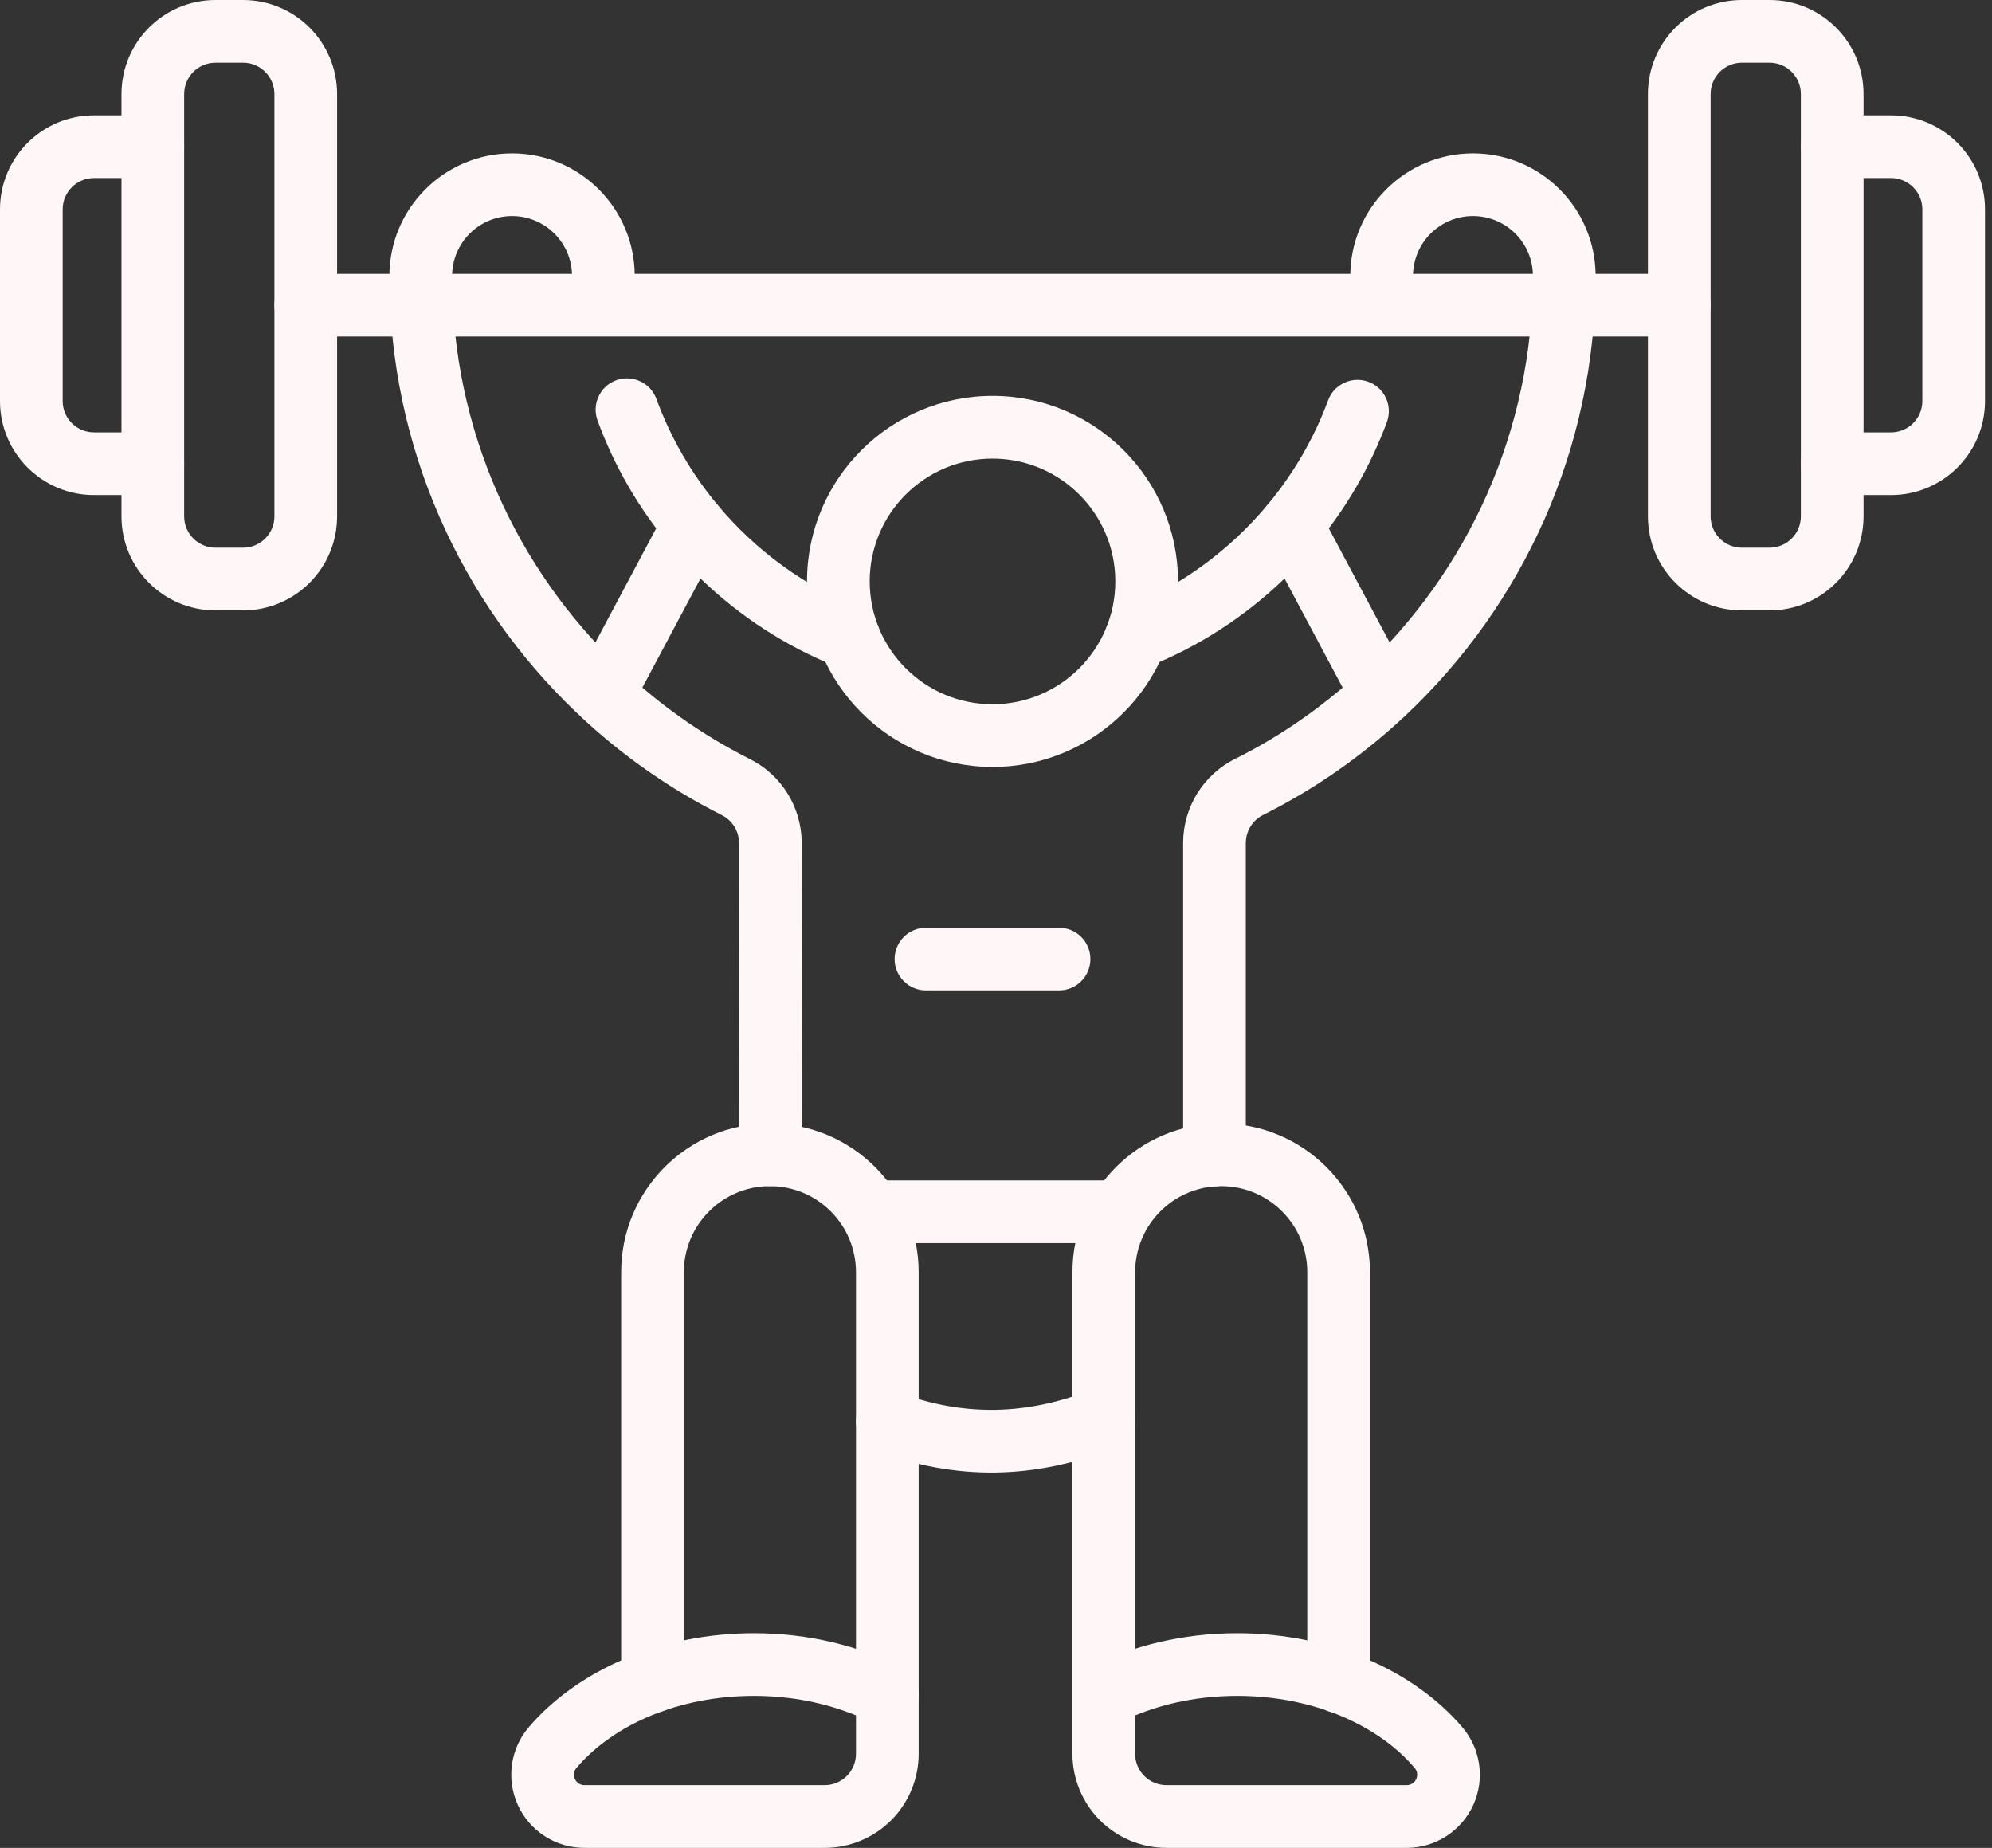
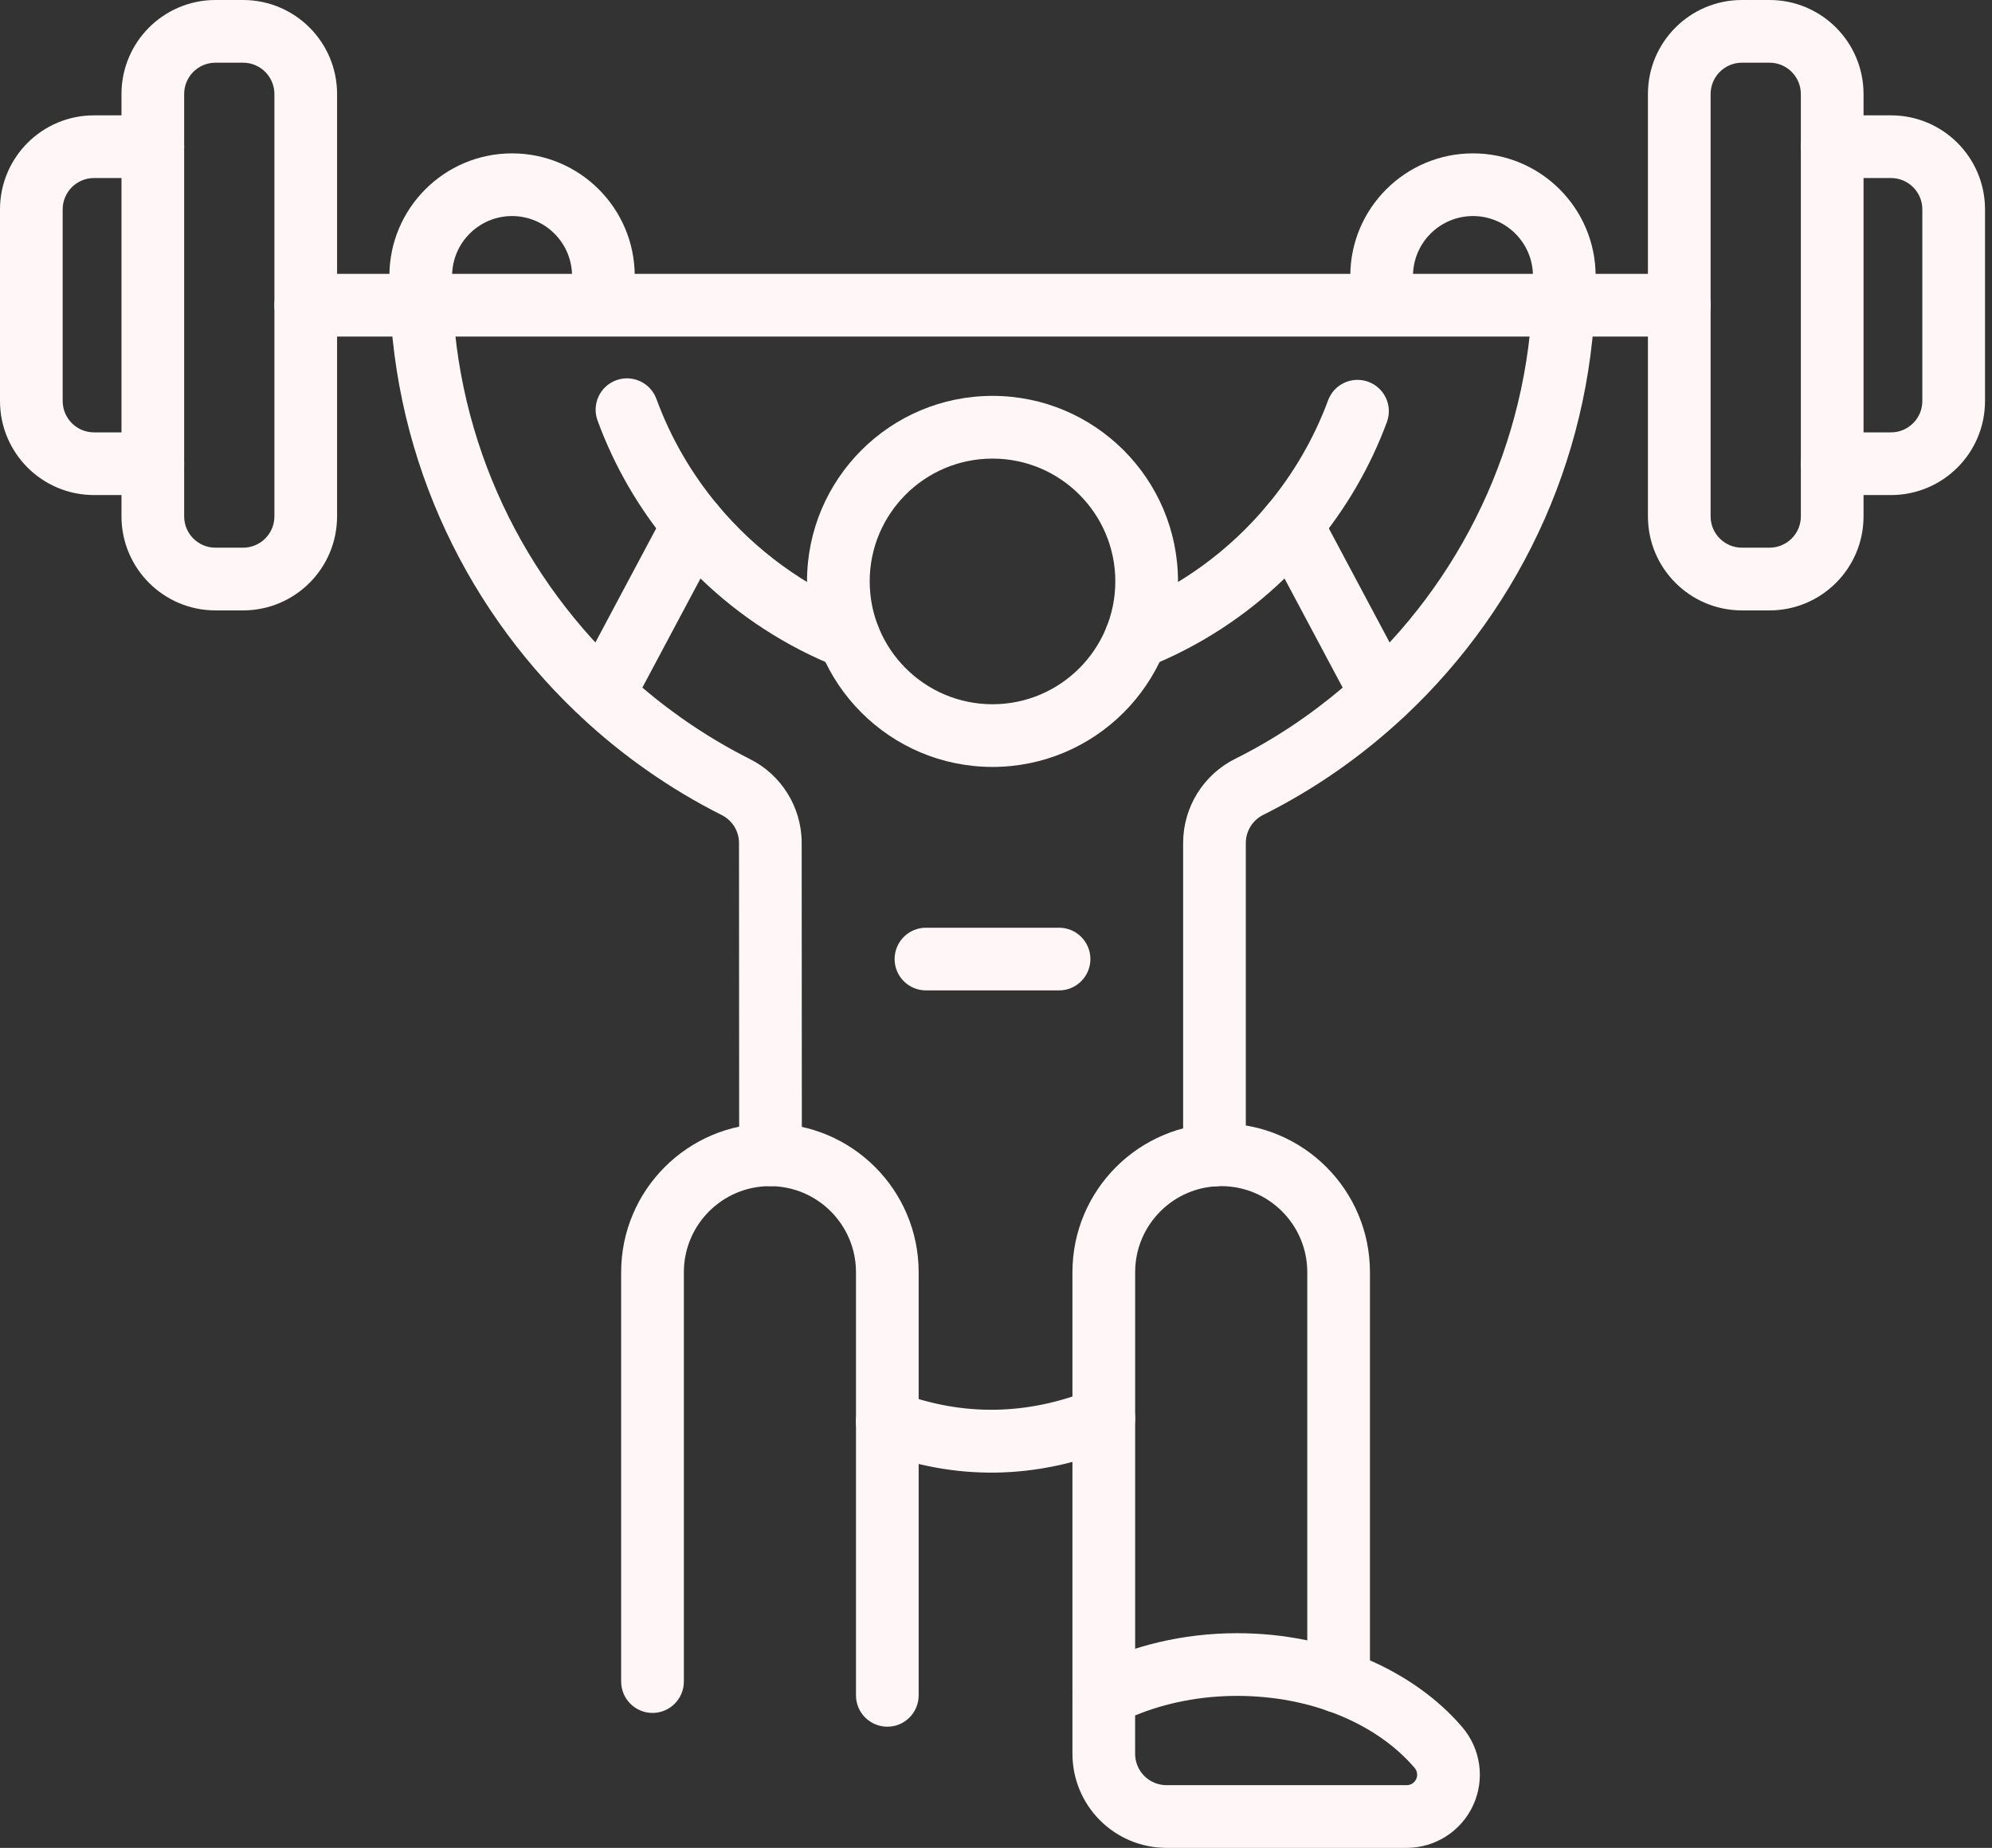
<svg xmlns="http://www.w3.org/2000/svg" width="69" height="64" viewBox="0 0 69 64" fill="none">
  <rect x="0" y="0" width="69" height="64" fill="#333333" stroke="none" />
  <path fill-rule="evenodd" clip-rule="evenodd" d="M21.986 9.561C21.986 7.216 20.082 5.312 17.737 5.312C15.392 5.312 13.488 7.216 13.488 9.561C13.488 15.503 15.974 20.869 19.963 24.675C20.397 25.088 21.084 25.072 21.497 24.639C21.912 24.205 21.896 23.518 21.462 23.104C17.887 19.693 15.66 14.885 15.66 9.561C15.66 8.414 16.59 7.483 17.737 7.483C18.883 7.483 19.815 8.414 19.815 9.561C19.815 10.16 20.301 10.646 20.9 10.646C21.499 10.646 21.986 10.16 21.986 9.561ZM24.856 17.488C23.953 16.405 23.231 15.165 22.737 13.816C22.531 13.254 21.906 12.964 21.344 13.17C20.782 13.376 20.492 14 20.698 14.563C21.278 16.148 22.127 17.605 23.188 18.878C23.572 19.339 24.257 19.401 24.718 19.017C25.177 18.634 25.239 17.948 24.856 17.488Z" fill="#FFF7F7" />
  <path fill-rule="evenodd" clip-rule="evenodd" d="M48.686 24.779C52.738 20.968 55.27 15.558 55.27 9.561C55.27 7.216 53.367 5.312 51.022 5.312C48.677 5.312 46.772 7.216 46.772 9.561C46.772 10.16 47.26 10.646 47.858 10.646C48.457 10.646 48.944 10.16 48.944 9.561C48.944 8.414 49.875 7.483 51.022 7.483C52.168 7.483 53.099 8.414 53.099 9.561C53.099 14.934 50.83 19.782 47.199 23.196C46.762 23.607 46.741 24.295 47.152 24.732C47.562 25.168 48.25 25.189 48.686 24.779ZM46.004 13.864C45.511 15.195 44.795 16.418 43.903 17.488C43.519 17.948 43.581 18.634 44.041 19.017C44.501 19.401 45.187 19.339 45.57 18.878C46.619 17.62 47.46 16.183 48.04 14.619C48.248 14.057 47.962 13.432 47.399 13.224C46.837 13.016 46.212 13.302 46.004 13.864Z" fill="#FFF7F7" />
  <path fill-rule="evenodd" clip-rule="evenodd" d="M37.828 48.121C35.592 49.022 33.356 49.066 31.12 48.22C30.559 48.008 29.932 48.291 29.72 48.851C29.508 49.411 29.791 50.039 30.351 50.251C33.114 51.296 35.877 51.248 38.639 50.135C39.195 49.911 39.464 49.279 39.241 48.723C39.017 48.167 38.384 47.897 37.828 48.121ZM39.749 23.101C41.53 22.394 43.138 21.346 44.494 20.036L46.508 23.815C45.377 24.778 44.132 25.608 42.792 26.278C41.686 26.824 40.983 27.956 40.982 29.194V40.002C40.982 40.601 41.468 41.088 42.068 41.088C42.667 41.088 43.153 40.601 43.153 40.002V29.195C43.154 28.782 43.389 28.405 43.758 28.222C43.76 28.221 43.762 28.221 43.763 28.22C45.539 27.331 47.167 26.192 48.607 24.852C48.967 24.516 49.057 23.981 48.825 23.547L45.694 17.672C45.524 17.354 45.207 17.14 44.847 17.104C44.488 17.066 44.133 17.211 43.902 17.488C42.587 19.066 40.887 20.313 38.947 21.084C38.391 21.305 38.118 21.936 38.34 22.493C38.561 23.05 39.193 23.323 39.749 23.101ZM27.775 39.996C27.774 36.053 27.773 31.444 27.769 29.193C27.769 27.959 27.067 26.829 25.959 26.281C24.628 25.61 23.381 24.778 22.25 23.815L24.264 20.036C25.62 21.346 27.228 22.394 29.009 23.101C29.565 23.323 30.197 23.05 30.419 22.493C30.64 21.936 30.367 21.305 29.811 21.084C27.871 20.313 26.172 19.066 24.856 17.488C24.625 17.211 24.27 17.066 23.911 17.104C23.551 17.14 23.234 17.354 23.064 17.672L19.933 23.547C19.701 23.981 19.791 24.516 20.151 24.852C21.589 26.191 23.217 27.33 24.989 28.224C24.991 28.225 24.994 28.226 24.997 28.228C25.364 28.41 25.598 28.784 25.598 29.195V29.196C25.601 31.447 25.603 36.055 25.604 39.996C25.604 40.595 26.09 41.081 26.69 41.081C27.289 41.081 27.775 40.594 27.775 39.996Z" fill="#FFF7F7" />
-   <path fill-rule="evenodd" clip-rule="evenodd" d="M38.384 40.883H30.374C29.775 40.883 29.288 41.369 29.288 41.968C29.288 42.568 29.775 43.054 30.374 43.054H38.384C38.983 43.054 39.47 42.568 39.47 41.968C39.47 41.369 38.983 40.883 38.384 40.883Z" fill="#FFF7F7" />
  <path fill-rule="evenodd" clip-rule="evenodd" d="M34.379 13.711C30.833 13.711 27.954 16.591 27.954 20.136C27.954 23.683 30.833 26.562 34.379 26.562C37.925 26.562 40.804 23.683 40.804 20.136C40.804 16.591 37.925 13.711 34.379 13.711ZM34.379 15.883C36.727 15.883 38.633 17.789 38.633 20.136C38.633 22.484 36.727 24.391 34.379 24.391C32.031 24.391 30.125 22.484 30.125 20.136C30.125 17.789 32.031 15.883 34.379 15.883Z" fill="#FFF7F7" />
  <path fill-rule="evenodd" clip-rule="evenodd" d="M23.688 58.24V44.062C23.688 42.417 25.024 41.081 26.669 41.081C28.314 41.081 29.65 42.417 29.65 44.062V58.718C29.65 59.317 30.136 59.803 30.736 59.803C31.335 59.803 31.821 59.317 31.821 58.718V44.062C31.821 41.218 29.513 38.91 26.669 38.91C23.825 38.91 21.516 41.218 21.516 44.062V58.24C21.516 58.839 22.003 59.326 22.602 59.326C23.201 59.326 23.688 58.839 23.688 58.24ZM39.32 58.718V44.062C39.32 42.417 40.655 41.081 42.301 41.081C43.946 41.081 45.282 42.417 45.282 44.062V58.24C45.282 58.839 45.768 59.326 46.368 59.326C46.967 59.326 47.453 58.839 47.453 58.24V44.062C47.453 41.218 45.145 38.91 42.301 38.91C39.457 38.91 37.148 41.218 37.148 44.062V58.718C37.148 59.317 37.635 59.803 38.234 59.803C38.833 59.803 39.32 59.317 39.32 58.718Z" fill="#FFF7F7" />
-   <path fill-rule="evenodd" clip-rule="evenodd" d="M20.243 64H28.564C29.427 64 30.256 63.657 30.867 63.046C31.478 62.435 31.821 61.606 31.821 60.743C31.821 59.719 31.821 58.718 31.821 58.718C31.821 58.309 31.592 57.936 31.229 57.751C29.768 57.005 28.008 56.565 26.113 56.565C22.84 56.565 19.977 57.882 18.323 59.813C17.678 60.559 17.527 61.618 17.939 62.52C18.351 63.421 19.251 64 20.243 64ZM28.564 61.828H20.243C20.101 61.828 19.972 61.746 19.914 61.617C19.855 61.488 19.876 61.337 19.969 61.23C19.97 61.228 19.971 61.227 19.973 61.225C21.271 59.709 23.544 58.736 26.113 58.736C27.394 58.736 28.599 58.98 29.65 59.412V60.743C29.65 61.031 29.535 61.307 29.332 61.51C29.128 61.714 28.852 61.828 28.564 61.828Z" fill="#FFF7F7" />
  <path fill-rule="evenodd" clip-rule="evenodd" d="M48.726 64C49.717 64 50.617 63.421 51.03 62.52C51.443 61.618 51.291 60.559 50.642 59.809C48.993 57.882 46.128 56.565 42.856 56.565C40.961 56.565 39.201 57.005 37.74 57.751C37.377 57.936 37.148 58.309 37.148 58.718V60.743C37.148 61.606 37.491 62.435 38.102 63.046C38.713 63.657 39.541 64 40.405 64H48.726ZM48.726 61.828H40.405C40.117 61.828 39.841 61.714 39.637 61.51C39.434 61.307 39.319 61.031 39.319 60.743V59.413C40.37 58.98 41.575 58.736 42.856 58.736C45.425 58.736 47.699 59.709 48.996 61.225C48.998 61.227 48.998 61.228 49 61.23C49.093 61.337 49.114 61.488 49.056 61.617C48.996 61.746 48.868 61.828 48.726 61.828Z" fill="#FFF7F7" />
  <path fill-rule="evenodd" clip-rule="evenodd" d="M32.074 34.302H36.684C37.284 34.302 37.77 33.816 37.77 33.217C37.77 32.618 37.284 32.131 36.684 32.131H32.074C31.475 32.131 30.988 32.618 30.988 33.217C30.988 33.816 31.475 34.302 32.074 34.302Z" fill="#FFF7F7" />
  <path fill-rule="evenodd" clip-rule="evenodd" d="M10.59 11.656H58.168C58.767 11.656 59.254 11.17 59.254 10.57C59.254 9.971 58.767 9.485 58.168 9.485H10.59C9.991 9.485 9.505 9.971 9.505 10.57C9.505 11.17 9.991 11.656 10.59 11.656Z" fill="#FFF7F7" />
  <path fill-rule="evenodd" clip-rule="evenodd" d="M63.464 6.166H65.501C66.1 6.166 66.587 6.652 66.587 7.252V13.889C66.587 14.489 66.1 14.975 65.501 14.975H63.464C62.865 14.975 62.379 15.461 62.379 16.061C62.379 16.66 62.865 17.146 63.464 17.146H65.501C67.3 17.146 68.758 15.688 68.758 13.889C68.758 11.966 68.758 9.175 68.758 7.252C68.758 5.453 67.3 3.995 65.501 3.995H63.464C62.865 3.995 62.379 4.482 62.379 5.08C62.379 5.68 62.865 6.166 63.464 6.166ZM5.294 3.995H3.257C1.458 3.995 0 5.453 0 7.252V13.889C0 15.688 1.458 17.146 3.257 17.146H5.294C5.893 17.146 6.379 16.66 6.379 16.061C6.379 15.461 5.893 14.975 5.294 14.975H3.257C2.658 14.975 2.171 14.489 2.171 13.889C2.171 11.966 2.171 9.175 2.171 7.252C2.171 6.652 2.658 6.166 3.257 6.166H5.294C5.893 6.166 6.379 5.68 6.379 5.08C6.379 4.482 5.893 3.995 5.294 3.995Z" fill="#FFF7F7" />
  <path fill-rule="evenodd" clip-rule="evenodd" d="M11.676 3.257C11.676 1.458 10.217 0 8.419 0H7.465C5.666 0 4.208 1.458 4.208 3.257V17.884C4.208 19.682 5.666 21.141 7.465 21.141H8.419C10.217 21.141 11.676 19.682 11.676 17.884V3.257ZM9.505 3.257V17.884C9.505 18.483 9.018 18.969 8.419 18.969H7.465C6.865 18.969 6.379 18.483 6.379 17.884V3.257C6.379 2.658 6.865 2.171 7.465 2.171H8.419C9.018 2.171 9.505 2.658 9.505 3.257Z" fill="#FFF7F7" />
  <path fill-rule="evenodd" clip-rule="evenodd" d="M57.082 3.257V17.884C57.082 19.682 58.54 21.141 60.339 21.141H61.293C63.092 21.141 64.55 19.682 64.55 17.884C64.55 14.233 64.55 6.908 64.55 3.257C64.55 1.458 63.092 0 61.293 0H60.339C58.54 0 57.082 1.458 57.082 3.257ZM59.253 3.257C59.253 2.658 59.74 2.171 60.339 2.171H61.293C61.893 2.171 62.379 2.658 62.379 3.257V17.884C62.379 18.483 61.893 18.969 61.293 18.969H60.339C59.74 18.969 59.253 18.483 59.253 17.884V3.257Z" fill="#FFF7F7" />
</svg>